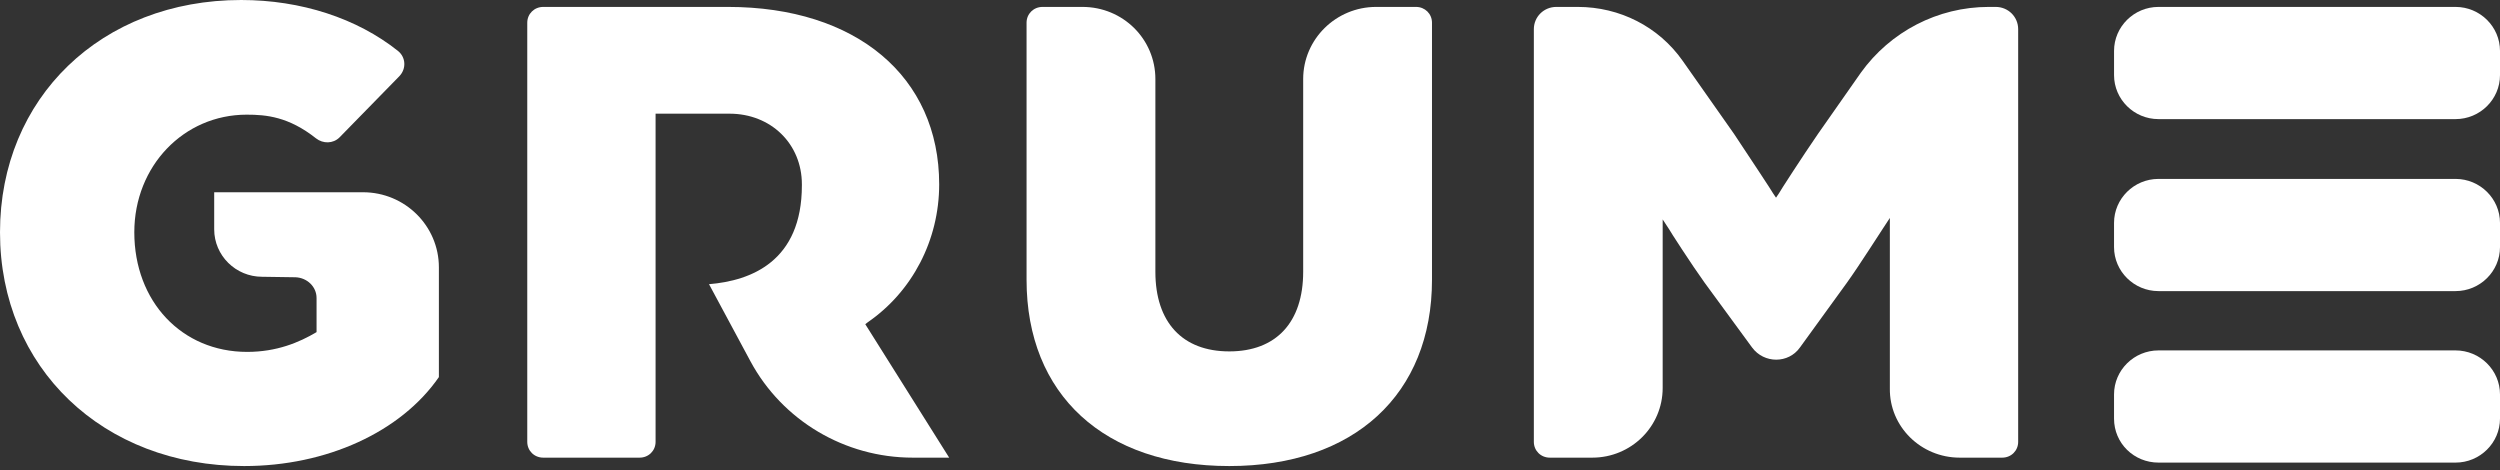
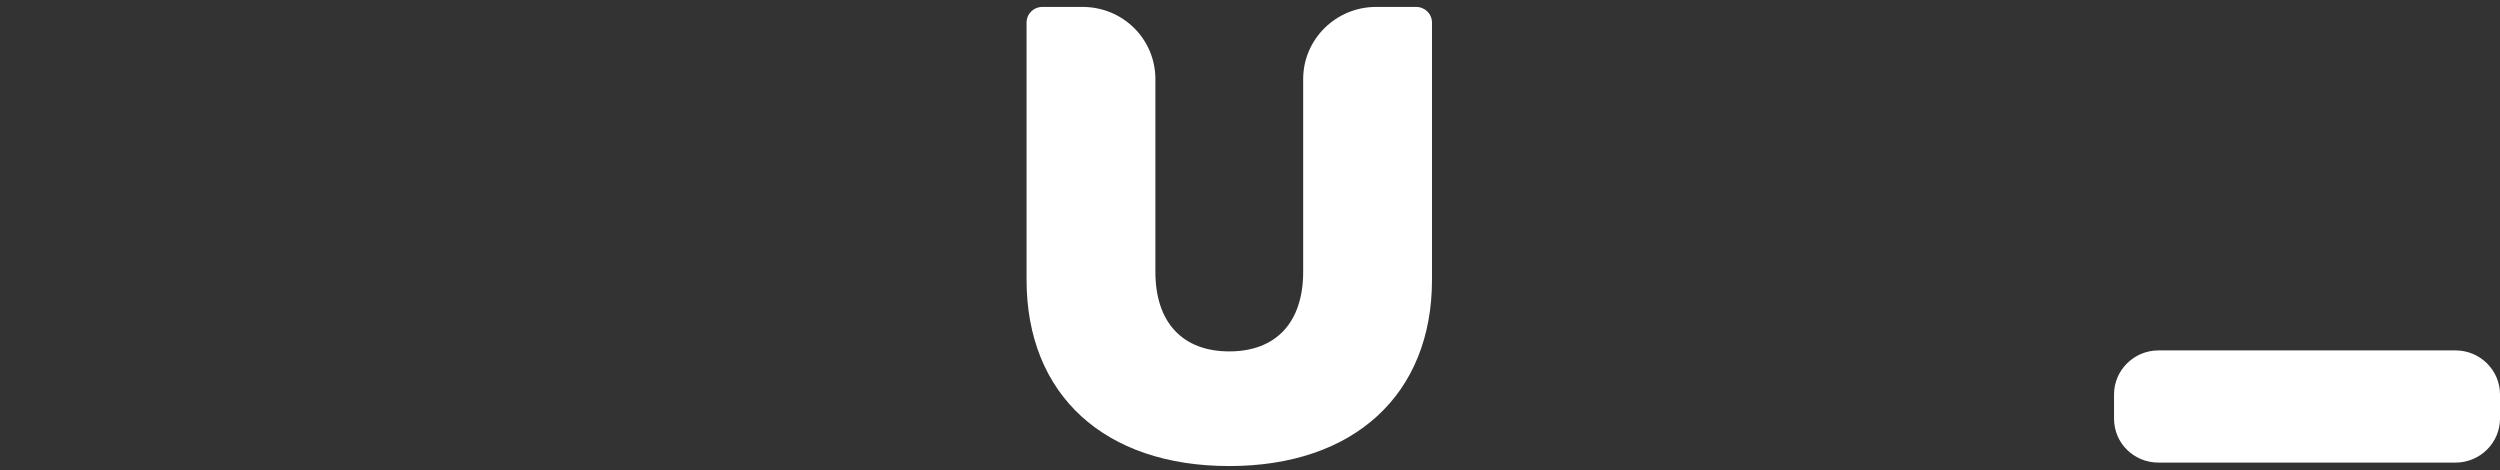
<svg xmlns="http://www.w3.org/2000/svg" width="202" height="38" viewBox="0 0 202 38" fill="none">
  <rect x="0" y="0" width="202" height="38" fill="#333333" stroke="none" />
  <path d="M87.465 0.559H84.237C83.511 0.559 82.946 1.118 82.946 1.837V22.602C82.946 31.907 89.24 37.657 99.326 37.657C109.412 37.657 115.705 31.867 115.705 22.602V1.837C115.705 1.118 115.14 0.559 114.414 0.559H111.187C107.959 0.559 105.297 3.155 105.297 6.389V21.963C105.297 26.037 103.118 28.393 99.326 28.393C95.534 28.393 93.355 26.037 93.355 21.963V6.389C93.355 3.155 90.733 0.559 87.465 0.559Z" fill="white" />
-   <path d="M158.348 36.978H161.778C162.504 36.978 163.068 36.419 163.068 35.7V2.356C163.068 1.358 162.262 0.559 161.253 0.559H160.688C156.573 0.559 152.741 2.556 150.36 5.87L146.891 10.822C145.68 12.579 143.744 15.574 143.744 15.614L143.502 15.973L143.26 15.614C143.26 15.574 141.283 12.579 140.113 10.822L135.958 4.912C134.021 2.156 130.874 0.559 127.486 0.559H125.751C124.742 0.559 123.935 1.358 123.935 2.356V35.7C123.935 36.419 124.5 36.978 125.226 36.978H128.655C131.802 36.978 134.344 34.463 134.344 31.348V17.73L134.868 18.529C134.868 18.569 136.724 21.444 137.733 22.842L141.565 28.073C142.534 29.391 144.51 29.391 145.438 28.073L149.231 22.842C150.239 21.444 152.135 18.449 152.176 18.409L152.7 17.611V31.388C152.66 34.463 155.202 36.978 158.348 36.978Z" fill="white" />
-   <path d="M69.915 26.196L70.117 26.037C73.708 23.561 75.886 19.408 75.886 14.895C75.886 6.19 69.189 0.559 58.821 0.559H43.894C43.168 0.559 42.603 1.118 42.603 1.837V35.7C42.603 36.419 43.168 36.978 43.894 36.978H51.68C52.406 36.978 52.971 36.419 52.971 35.7V22.682V21.804V14.736V12.379V9.185H58.942C62.29 9.185 64.792 11.621 64.792 14.895C64.792 14.935 64.792 14.935 64.792 14.975C64.792 21.125 60.677 22.682 57.288 22.962L60.636 29.191C63.218 33.983 68.261 36.978 73.748 36.978H76.693L69.915 26.196Z" fill="white" />
-   <path d="M25.578 24.08V26.835C24.166 27.674 22.35 28.433 19.97 28.433C14.685 28.433 10.852 24.359 10.852 18.769C10.852 13.418 14.846 9.265 19.93 9.265C21.503 9.265 23.319 9.424 25.537 11.181C26.102 11.621 26.909 11.621 27.434 11.101L32.275 6.15C32.84 5.551 32.799 4.632 32.154 4.113C28.846 1.478 24.327 0 19.486 0C8.19 0 0 7.907 0 18.769C0 29.71 8.311 37.657 19.728 37.657C26.385 37.657 32.396 34.902 35.462 30.469V21.604C35.462 18.25 32.719 15.534 29.33 15.534H17.307V18.529C17.307 20.646 19.042 22.363 21.18 22.363L23.883 22.403C24.811 22.443 25.578 23.161 25.578 24.08Z" fill="white" />
-   <path d="M174.405 9.624H198.409C200.386 9.624 202 8.027 202 6.07V4.113C202 2.156 200.386 0.559 198.409 0.559H174.405C172.428 0.559 170.815 2.156 170.815 4.113V6.07C170.815 8.027 172.428 9.624 174.405 9.624Z" fill="white" />
  <path d="M174.405 37.378H198.409C200.386 37.378 202 35.78 202 33.824V31.867C202 29.91 200.386 28.313 198.409 28.313H174.405C172.428 28.313 170.814 29.91 170.814 31.867V33.824C170.814 35.82 172.428 37.378 174.405 37.378Z" fill="white" />
-   <path d="M174.405 23.521H198.409C200.386 23.521 202 21.923 202 19.967V18.01C202 16.053 200.386 14.456 198.409 14.456H174.405C172.428 14.456 170.814 16.053 170.814 18.01V19.967C170.814 21.923 172.428 23.521 174.405 23.521Z" fill="white" />
</svg>